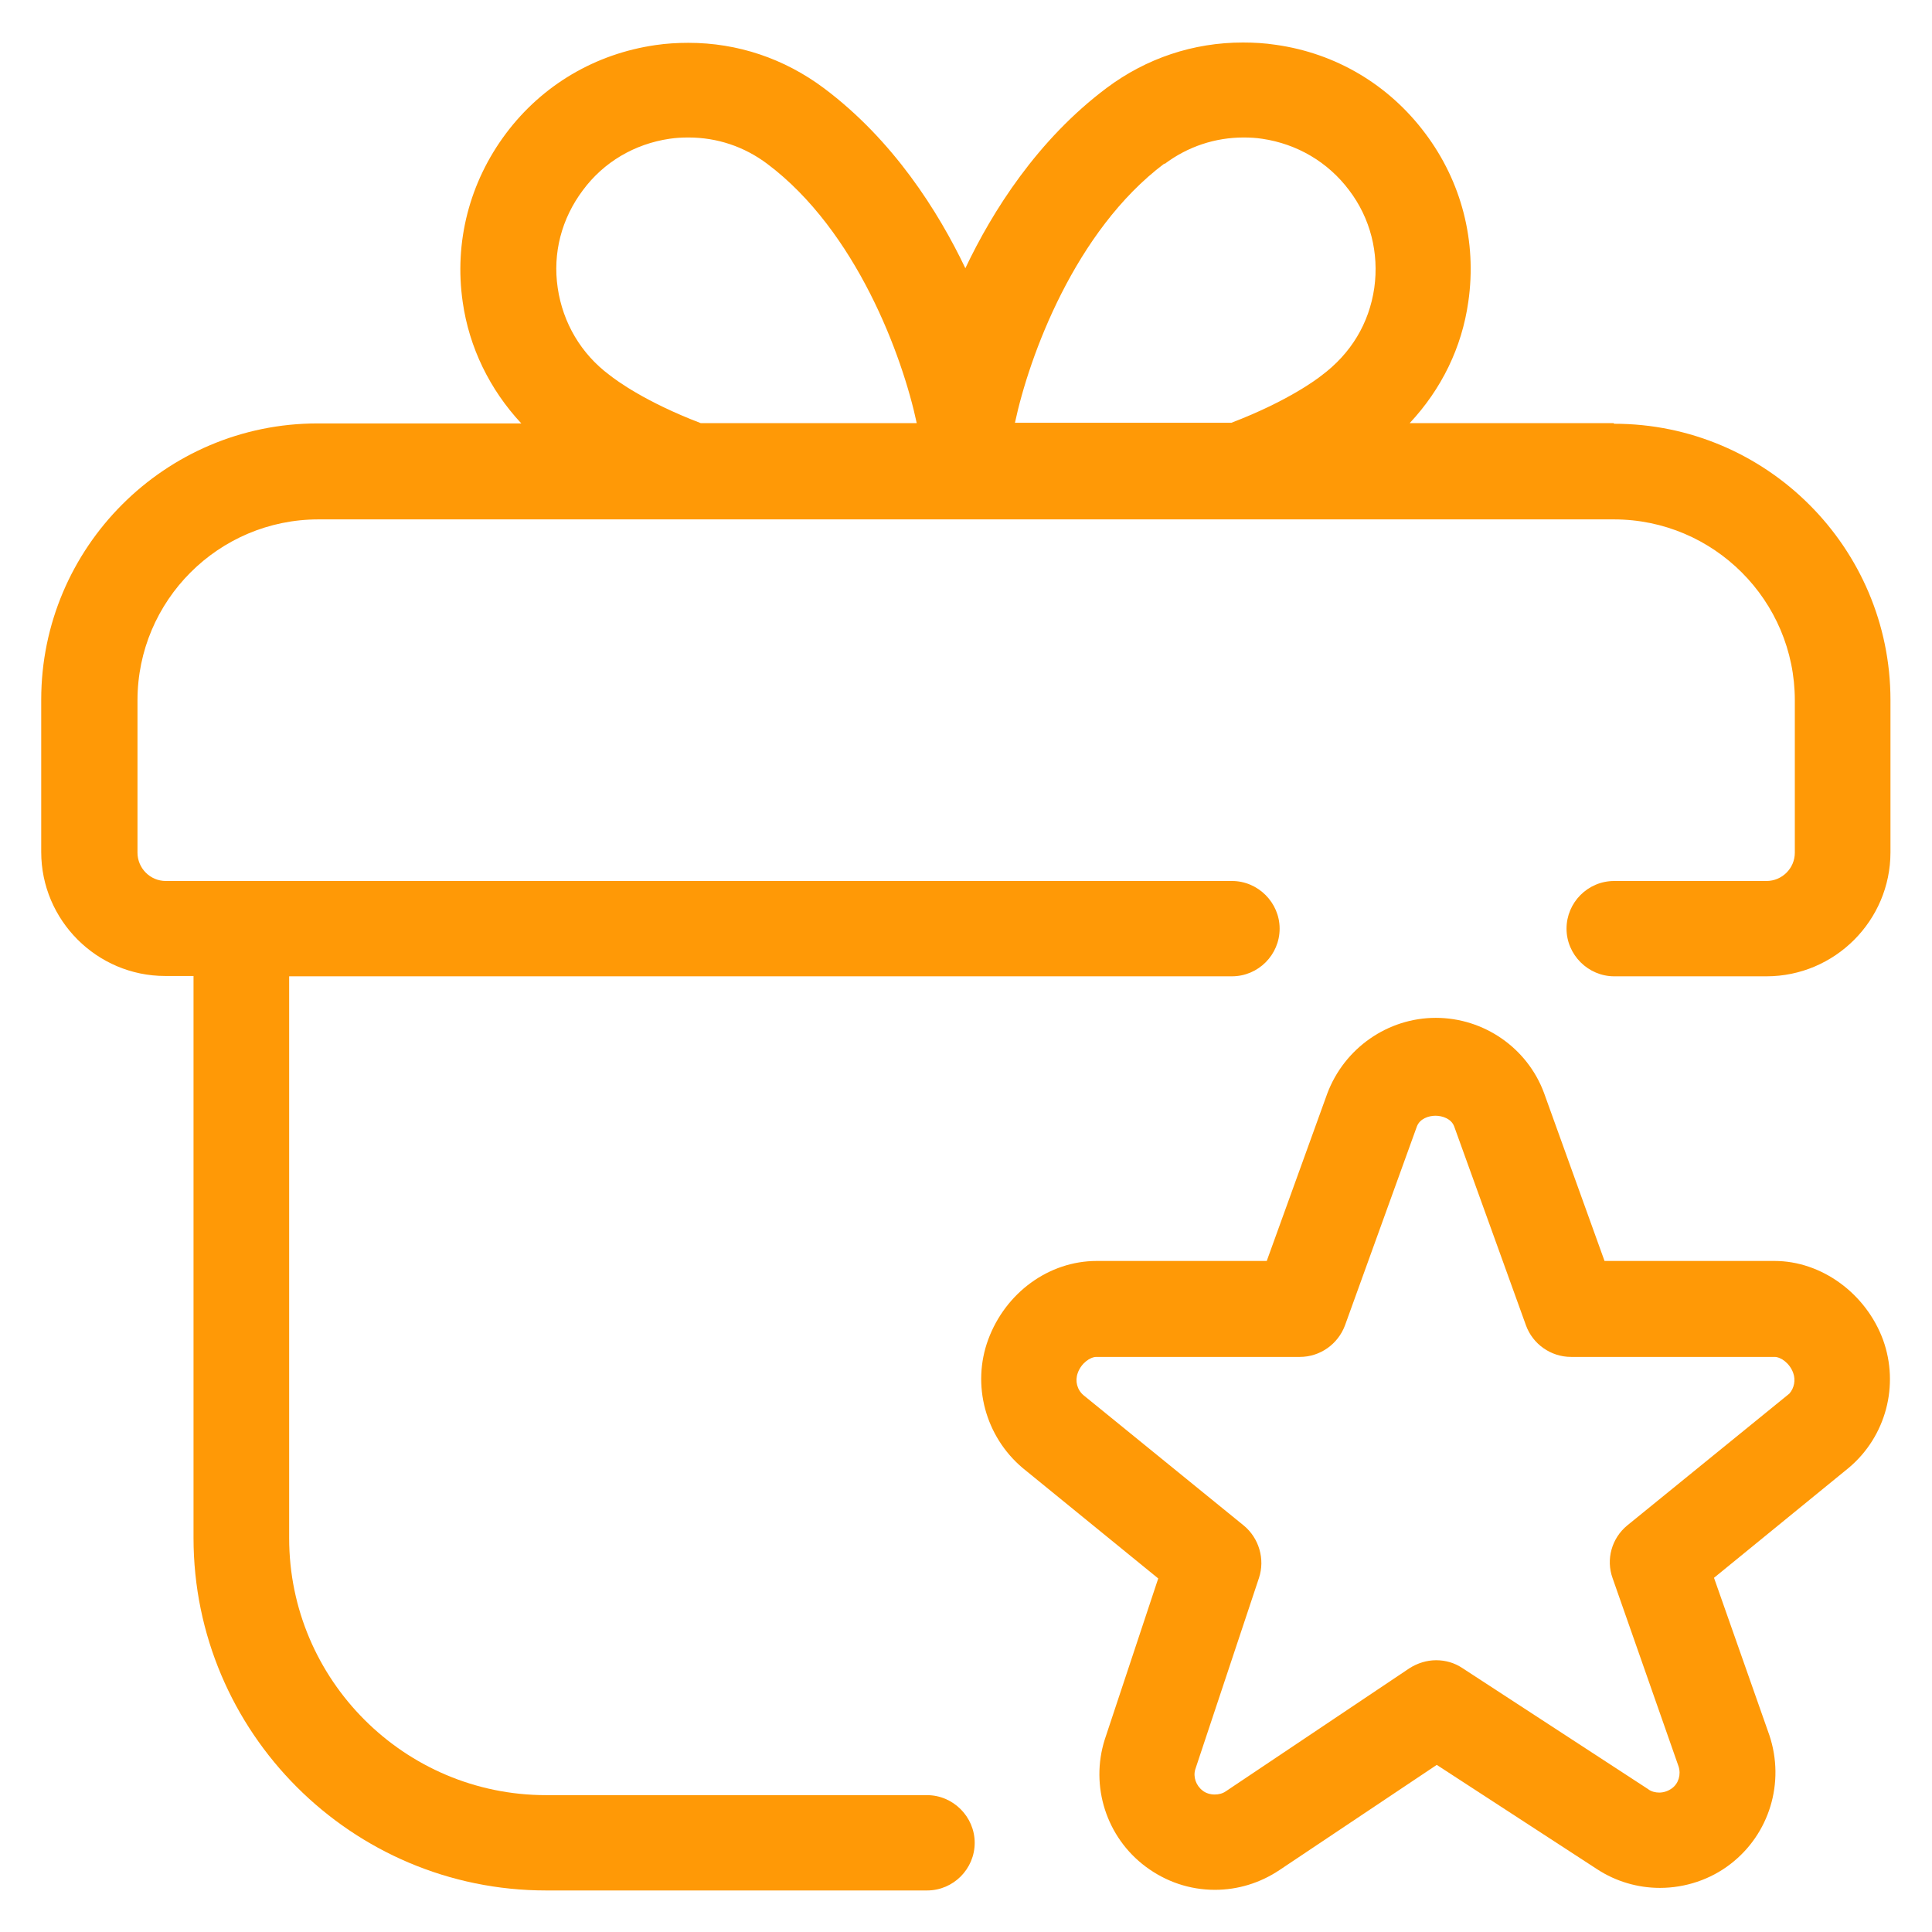
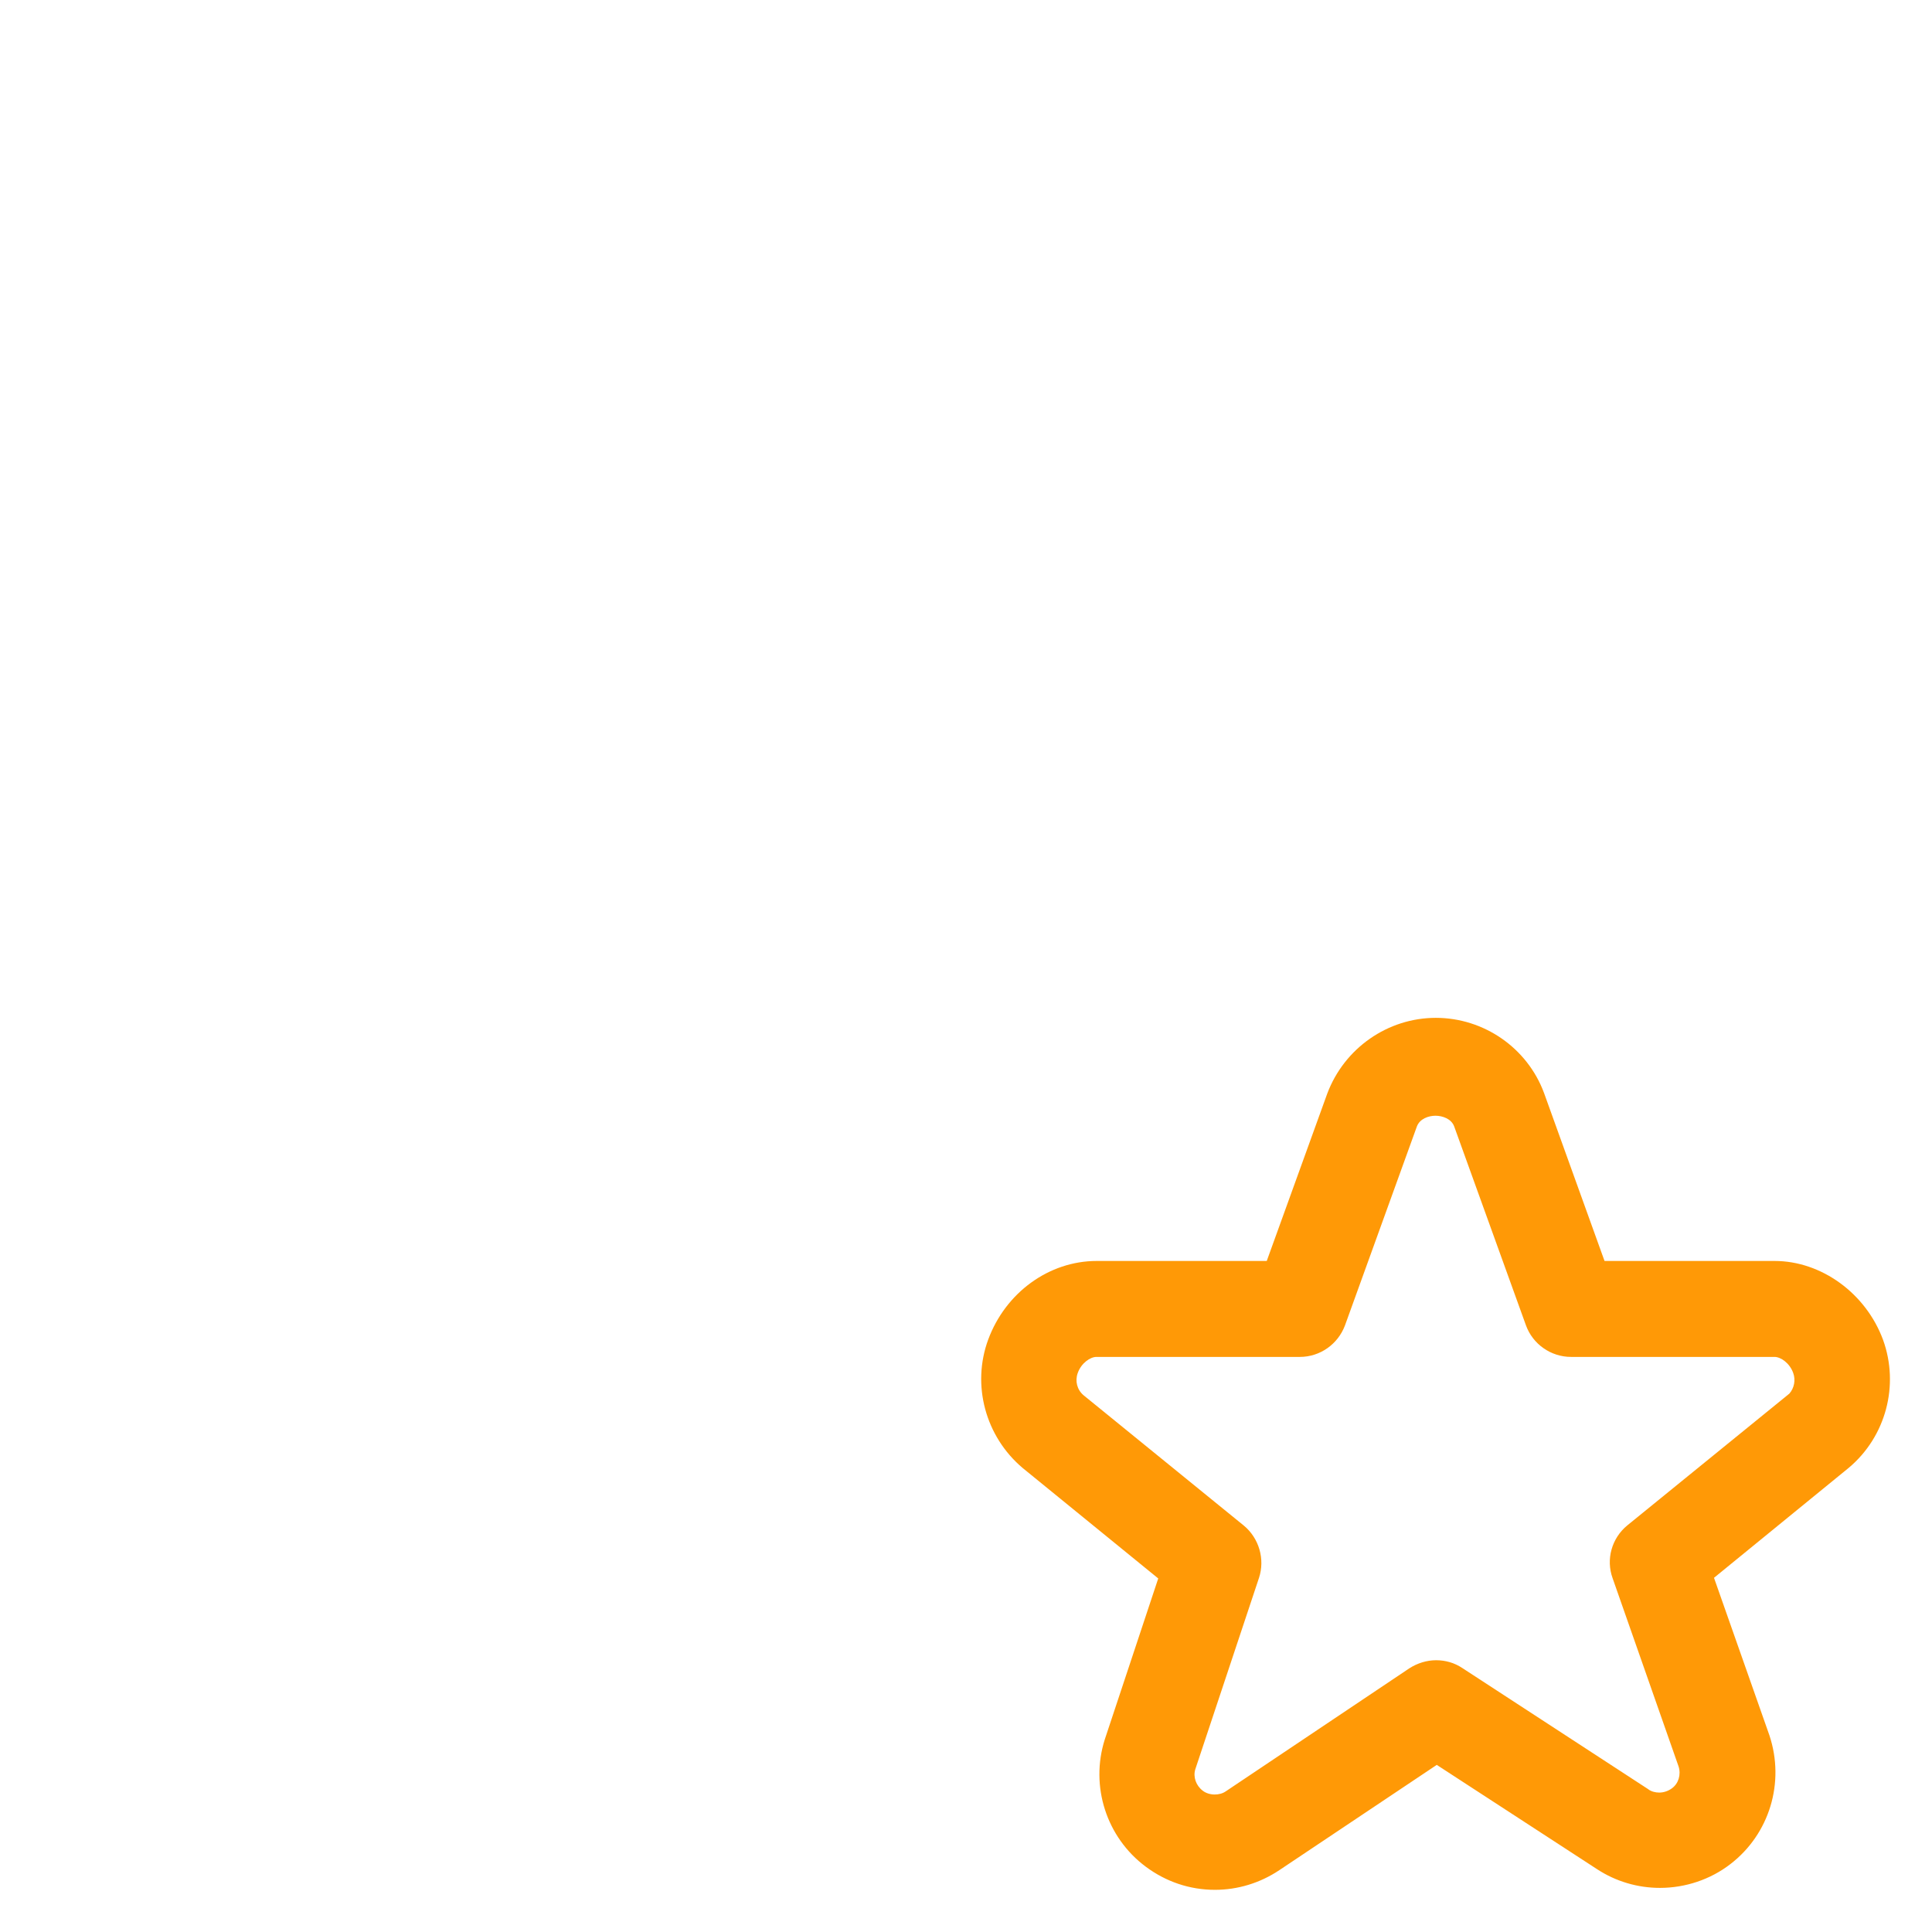
<svg xmlns="http://www.w3.org/2000/svg" height="60" id="bonuses" viewBox="0 0 60 60" width="60">
  <defs>
    <style>
      .cls-1 {
        fill: #ff9906;
      }
    </style>
  </defs>
-   <path class="cls-1" d="M50.11,13.14h-6.33c.99-1.06,1.62-2.35,1.82-3.77.27-1.87-.21-3.73-1.34-5.23-1.13-1.51-2.78-2.49-4.65-2.75-.33-.05-.67-.07-1.01-.07-1.54,0-3,.49-4.23,1.41-2.15,1.61-3.55,3.83-4.39,5.6-.84-1.76-2.24-3.98-4.39-5.59-1.23-.92-2.68-1.41-4.21-1.41-.34,0-.68.02-1.02.07-1.87.27-3.52,1.24-4.65,2.75-1.13,1.51-1.61,3.37-1.34,5.23.2,1.41.84,2.72,1.82,3.77h-6.33c-4.73,0-8.58,3.85-8.58,8.58v4.73c0,2.12,1.73,3.85,3.85,3.85h.88v17.45c0,6.04,4.91,10.95,10.95,10.95h11.83c.82,0,1.48-.67,1.48-1.48s-.67-1.48-1.48-1.48h-11.83c-4.4,0-7.98-3.58-7.98-7.98v-17.45h29.28c.82,0,1.48-.67,1.48-1.48s-.67-1.48-1.48-1.48H5.15c-.49,0-.88-.4-.88-.88v-4.73c0-3.1,2.52-5.62,5.62-5.62h40.23c3.1,0,5.62,2.52,5.62,5.62v4.73c0,.49-.4.88-.88.88h-4.73c-.82,0-1.48.67-1.48,1.48s.67,1.48,1.48,1.48h4.73c2.12,0,3.85-1.73,3.85-3.85v-4.73c0-4.73-3.85-8.58-8.58-8.58ZM28.47,13.14h-6.71c-1.7-.65-2.6-1.31-2.84-1.5-.87-.65-1.44-1.61-1.6-2.7-.16-1.08.12-2.15.78-3.03.65-.88,1.61-1.44,2.69-1.6.2-.03.39-.04.59-.04.89,0,1.73.28,2.45.82,2.77,2.08,4.2,5.98,4.64,8.05ZM36.17,5.09c.72-.54,1.57-.82,2.45-.82.19,0,.39.01.58.04,1.08.16,2.04.72,2.7,1.6.66.87.93,1.95.78,3.03-.16,1.1-.72,2.04-1.65,2.73-.1.08-1.01.78-2.79,1.46h-6.72c.44-2.06,1.86-5.96,4.64-8.05Z" />
  <path class="cls-1" d="M55.11,39.16h-5.28s-1.88-5.22-1.88-5.22c-.52-1.4-1.87-2.33-3.36-2.33s-2.84.94-3.37,2.35l-1.88,5.2h-5.28c-1.48,0-2.83.98-3.37,2.44-.52,1.41-.09,3.01,1.07,3.99l4.21,3.43-1.66,5c-.46,1.45.05,3.04,1.27,3.95.63.47,1.37.72,2.15.72.71,0,1.4-.21,2-.61l4.89-3.27,4.98,3.24c.58.38,1.26.58,1.95.58.79,0,1.57-.26,2.19-.74,1.21-.93,1.7-2.53,1.21-4l-1.72-4.89,4.19-3.42c1.15-.97,1.57-2.56,1.06-3.97-.53-1.44-1.91-2.45-3.37-2.45ZM51.21,55.58l-5.8-3.78c-.24-.16-.52-.24-.81-.24s-.58.09-.83.25l-5.7,3.82c-.1.07-.22.1-.35.1-.13,0-.27-.04-.37-.12-.21-.16-.3-.43-.23-.66l1.98-5.95c.19-.58,0-1.23-.47-1.62l-4.98-4.05c-.2-.17-.27-.44-.18-.69.11-.31.39-.5.58-.5h6.32c.62,0,1.18-.39,1.4-.98l2.23-6.17c.09-.25.37-.34.58-.34s.49.09.58.33l2.23,6.18c.21.58.77.98,1.4.98h6.32c.19,0,.47.19.58.5.08.22.03.47-.12.64l-5.03,4.09c-.49.4-.67,1.06-.46,1.64l2.05,5.85c.08.25,0,.53-.21.68-.11.08-.25.13-.39.13-.12,0-.24-.03-.34-.1Z" />
</svg>